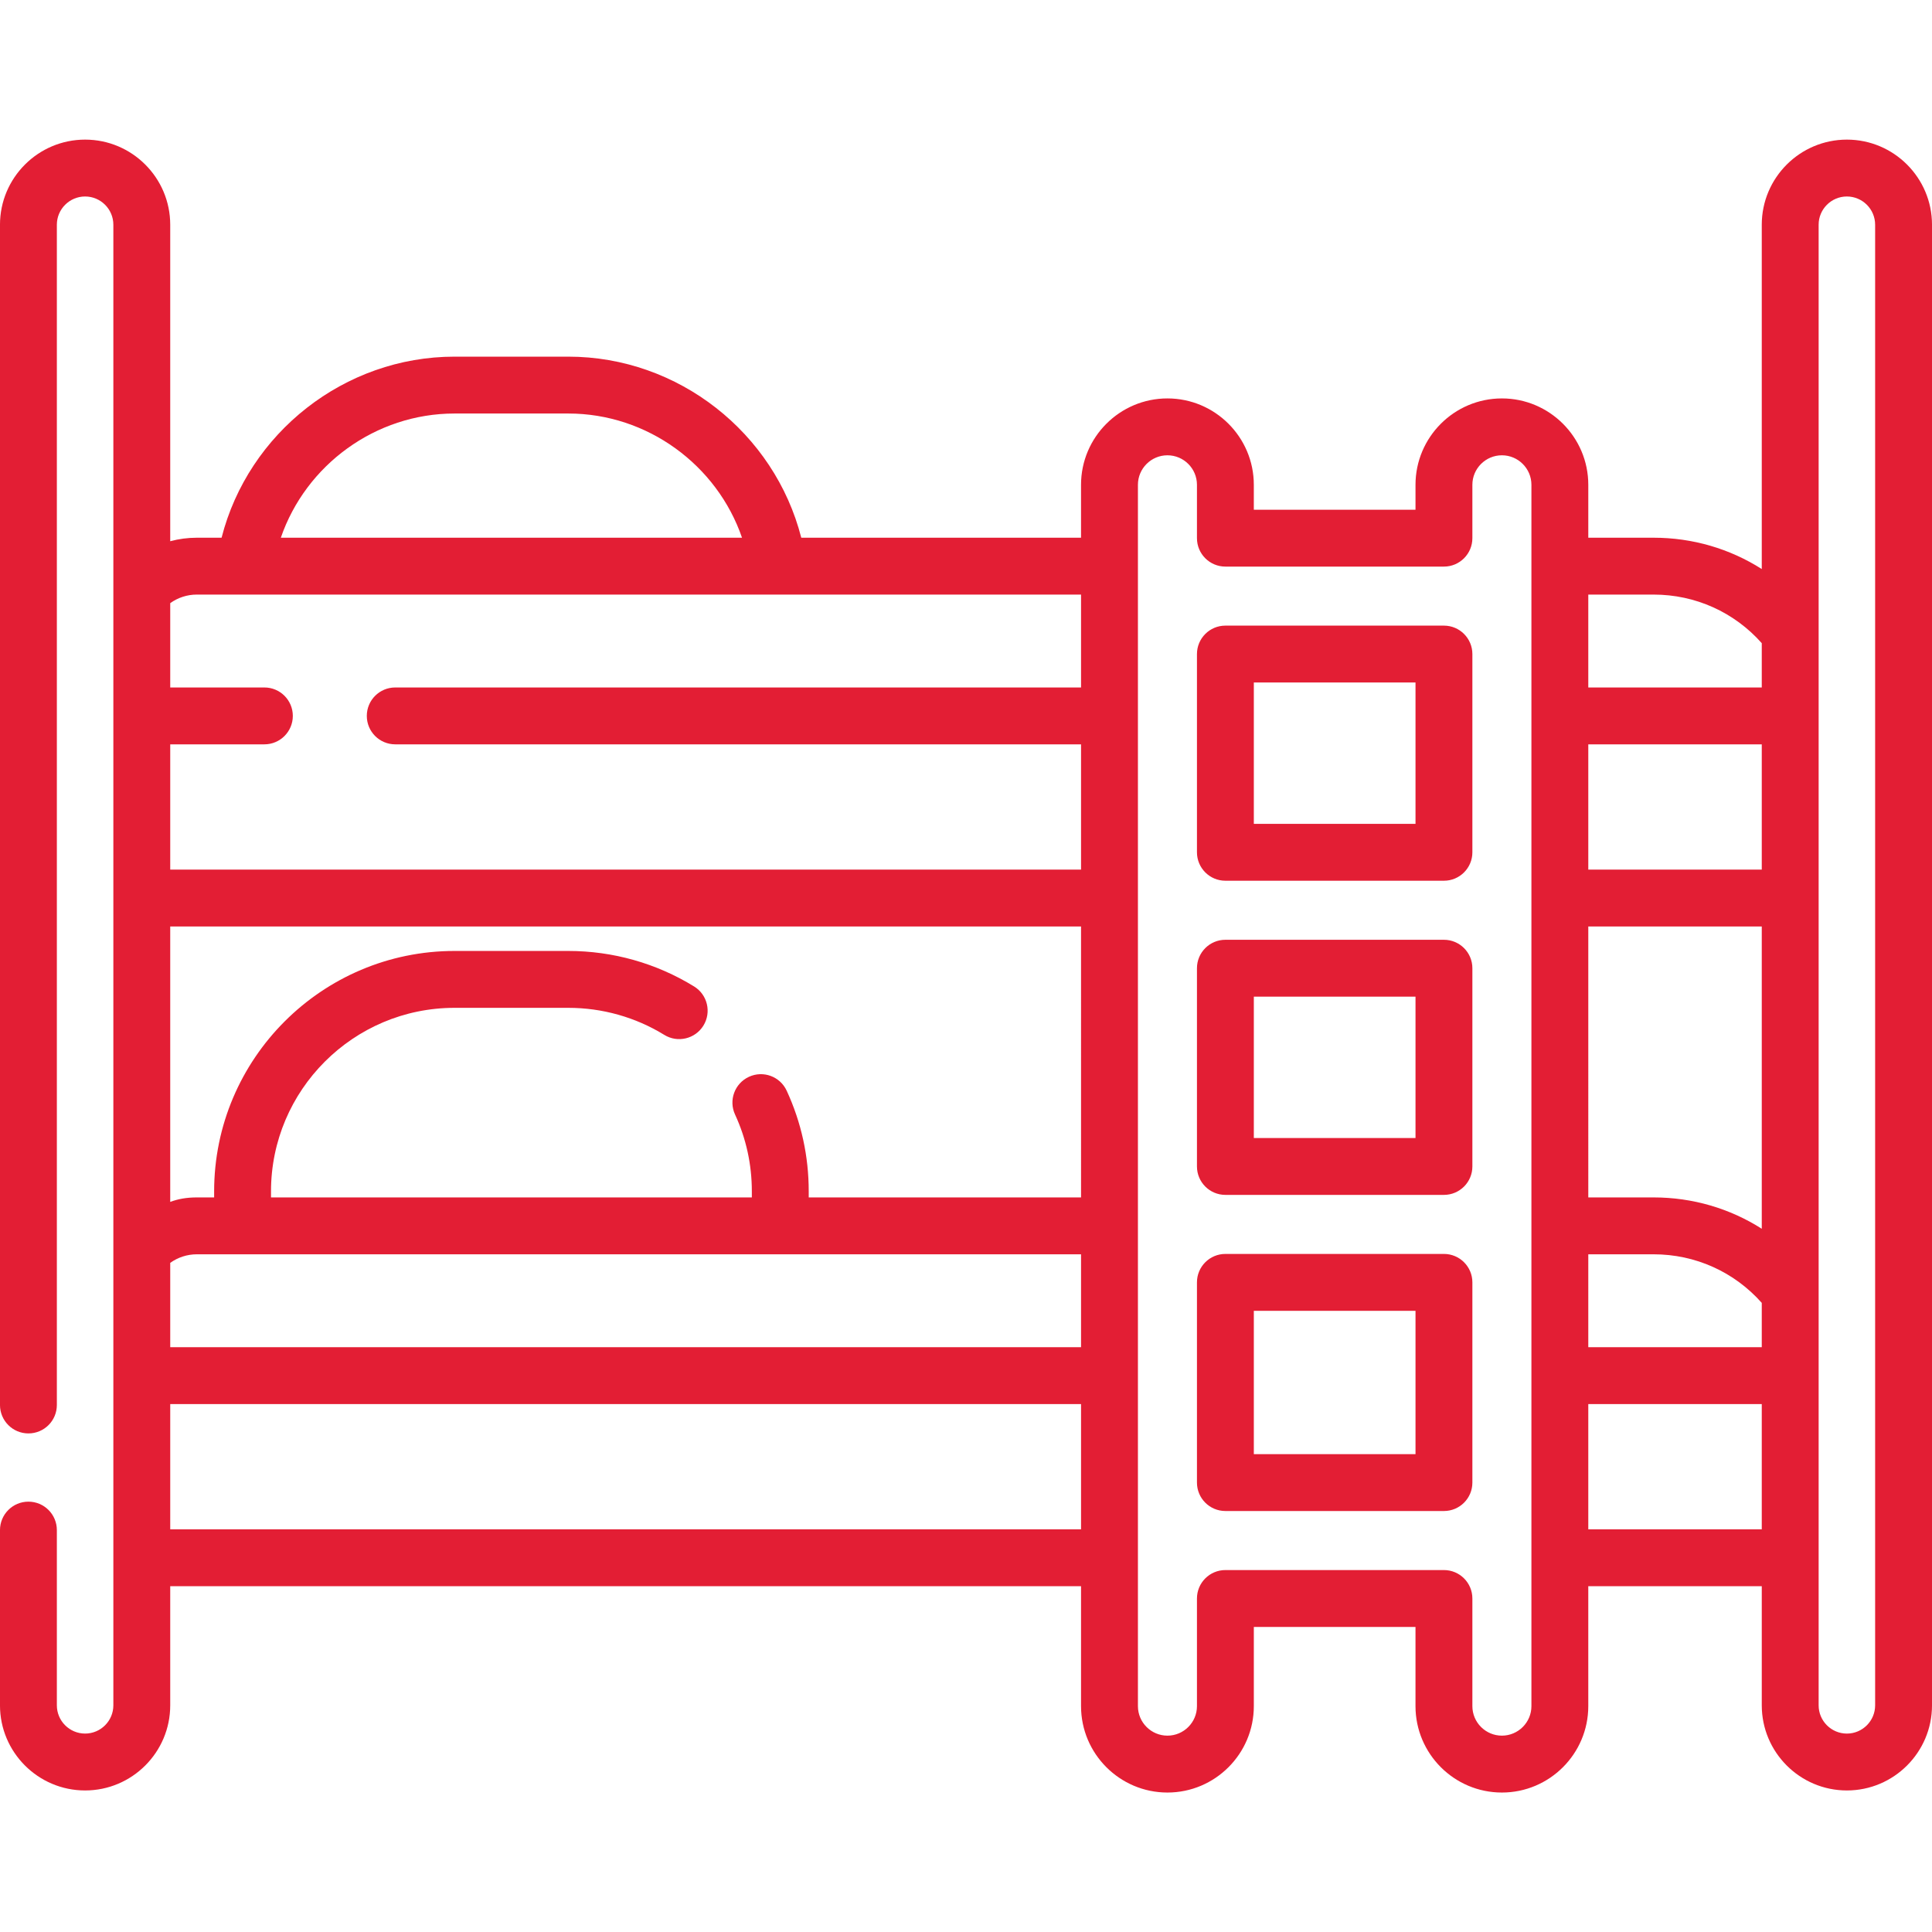
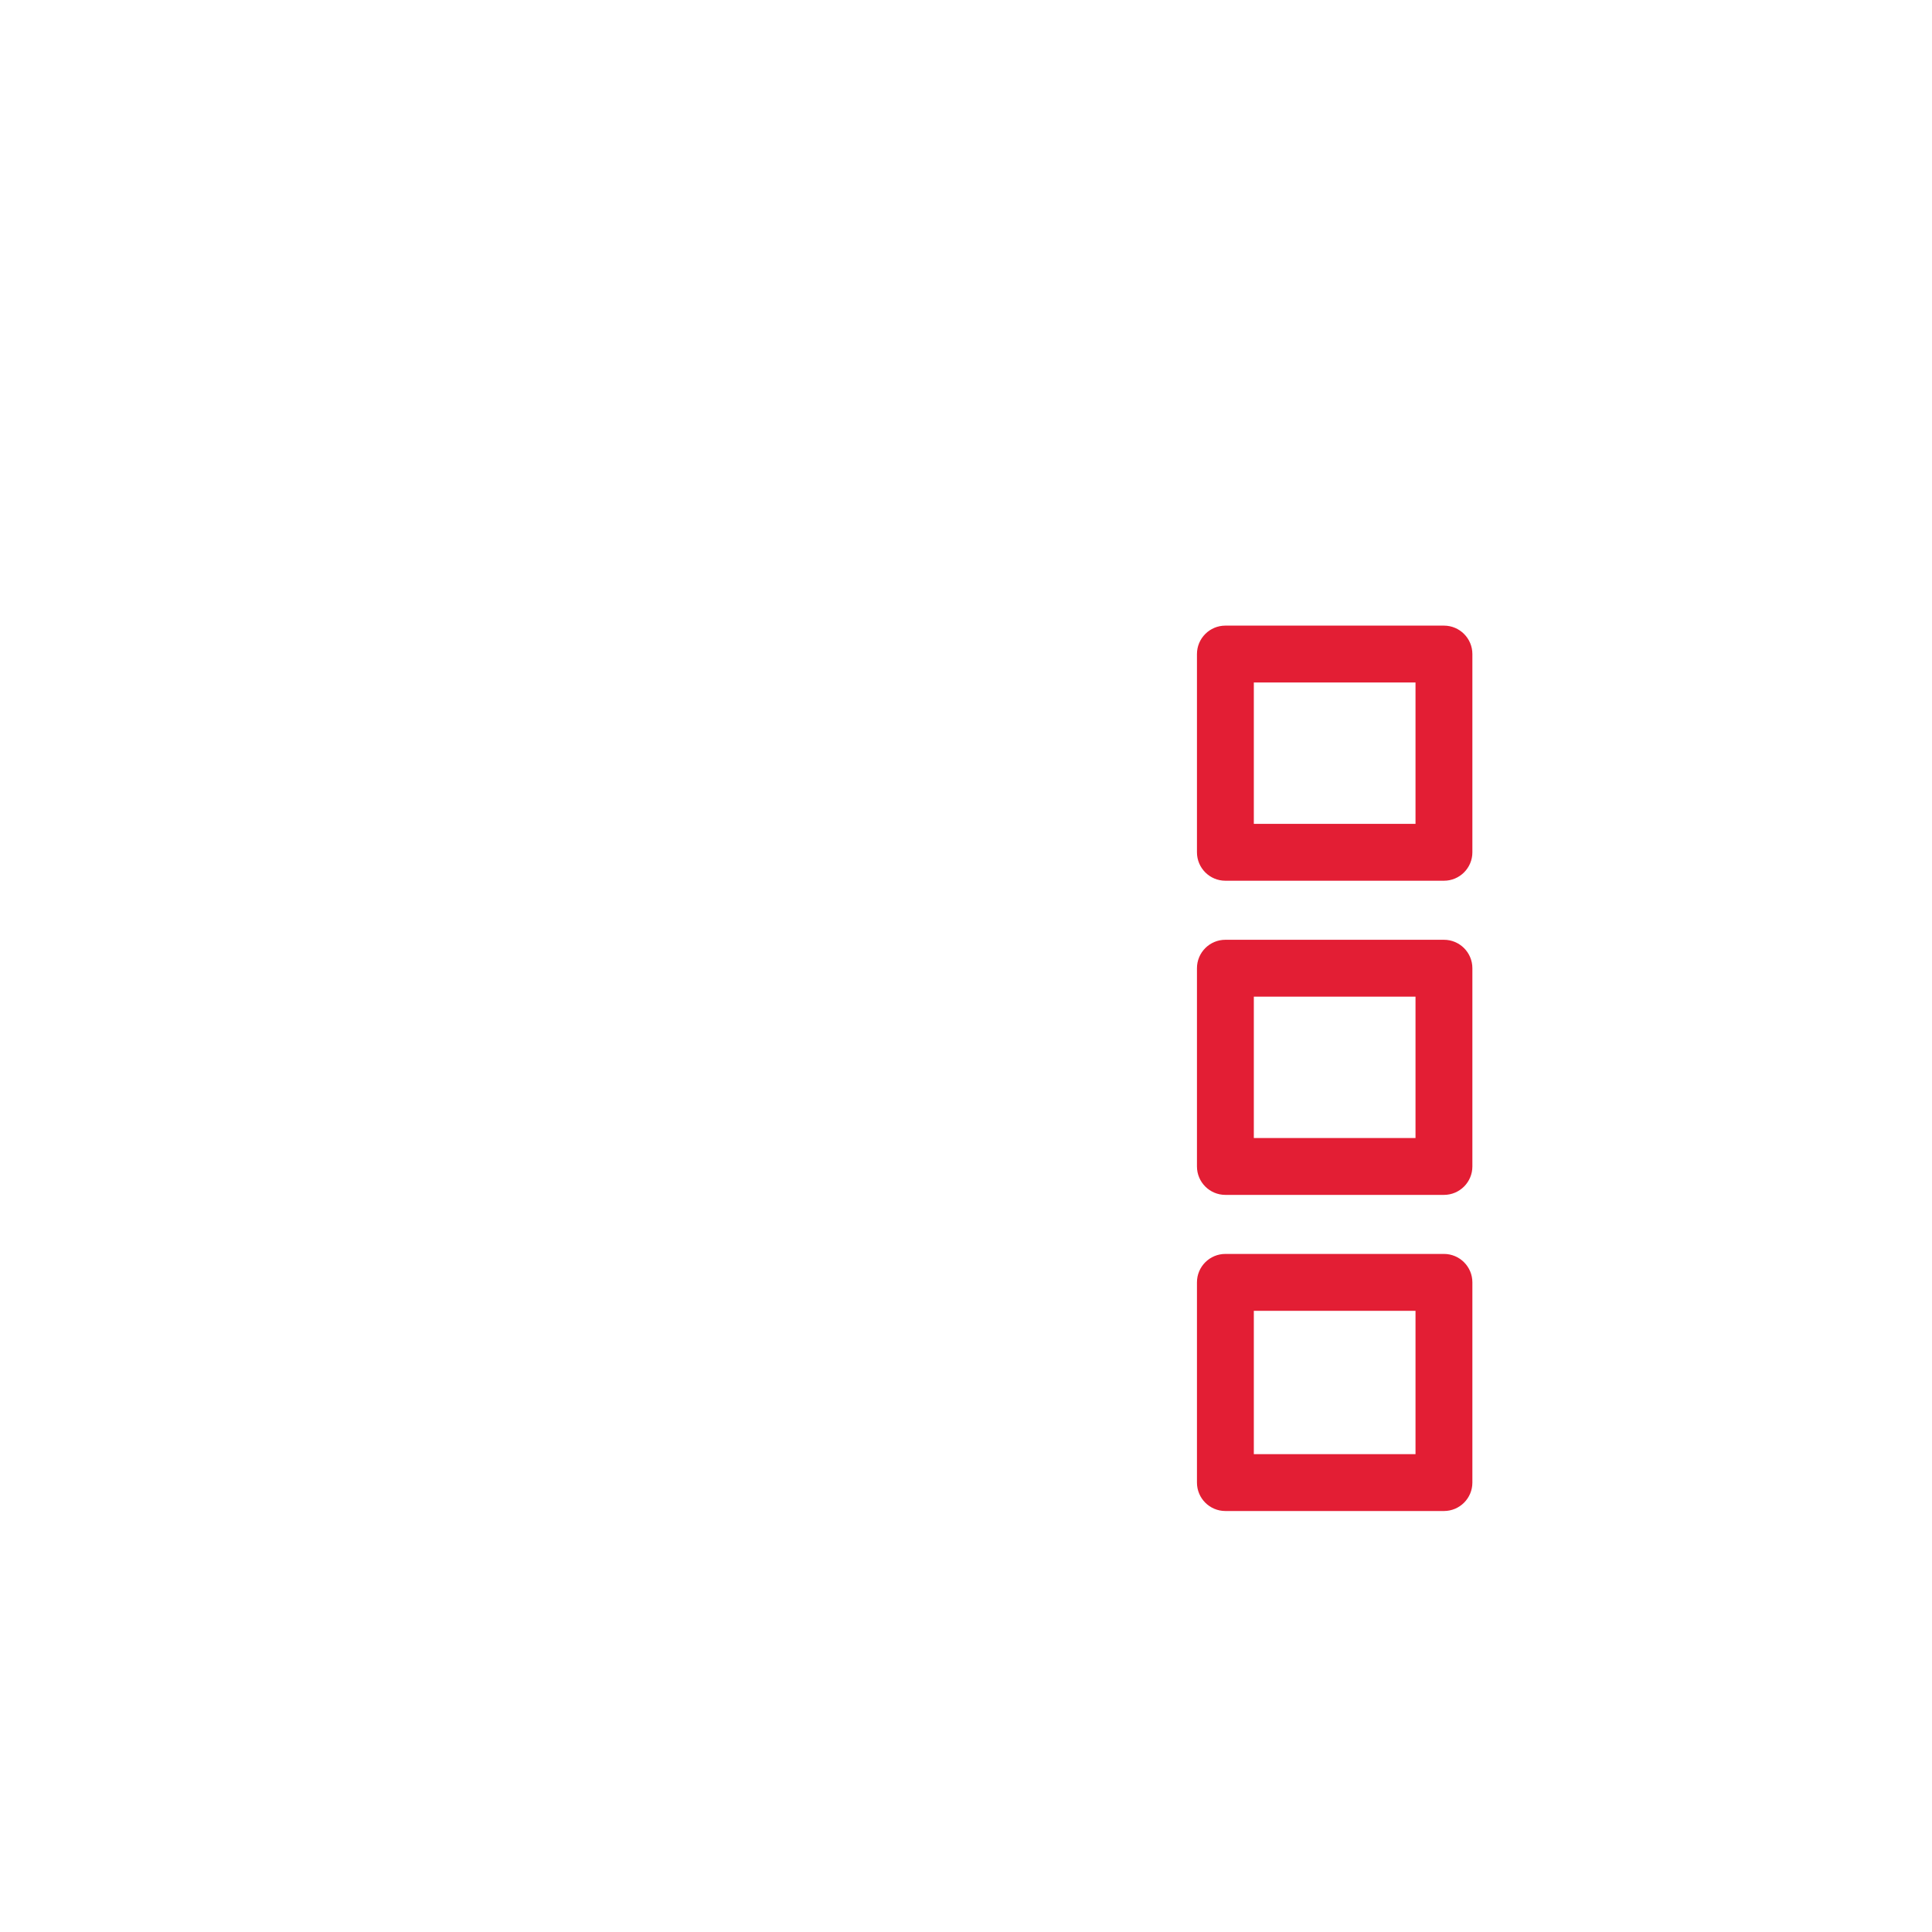
<svg xmlns="http://www.w3.org/2000/svg" fill="#e31e34" height="512pt" viewBox="0 -37 512 512" width="512pt">
-   <path d="m489.445 0c-12.438 0-22.559 10.117-22.559 22.555v91.246c-8.441-5.379-18.312-8.301-28.656-8.301h-17.316v-14.02c0-12.625-10.27-22.895-22.895-22.895s-22.895 10.27-22.895 22.895v6.602h-42.848v-6.602c0-12.625-10.27-22.895-22.895-22.895-12.621 0-22.895 10.27-22.895 22.895v14.02h-74.141c-7.09-27.766-32.551-47.984-61.738-47.984h-30.148c-29.191 0-54.648 20.219-61.738 47.984h-6.574c-2.395 0-4.762.316-7.035.93v-83.875c0-12.438-10.117-22.555-22.555-22.555-12.441 0-22.559 10.117-22.559 22.555v312.781c0 4.164 3.371 7.535 7.535 7.535 4.164 0 7.535-3.371 7.535-7.535v-312.781c0-4.125 3.359-7.484 7.488-7.484 4.125 0 7.484 3.359 7.484 7.484v130.148c0 .008-.004.012-.004.02 0 .004.004.012.004.016v48.234c0 .008-.004.016-.004.016 0 .012.004.02.004.02v213.922c0 4.129-3.359 7.484-7.484 7.484-4.129 0-7.488-3.355-7.488-7.484v-46.441c0-4.16-3.371-7.535-7.535-7.535-4.164 0-7.535 3.375-7.535 7.539v46.441c0 12.438 10.117 22.555 22.555 22.555s22.559-10.117 22.559-22.555v-31.57h241.375v31.781c0 12.625 10.27 22.895 22.895 22.895s22.895-10.27 22.895-22.895v-20.988h42.844v20.988c0 12.625 10.273 22.895 22.895 22.895 12.625 0 22.895-10.27 22.895-22.895v-31.781h45.977v31.57c0 12.438 10.117 22.555 22.555 22.555s22.559-10.117 22.559-22.555v-392.379c0-12.438-10.117-22.555-22.555-22.555zm-68.531 208.531h45.973v80.102c-8.441-5.379-18.312-8.305-28.66-8.305h-17.312zm45.973-15.074h-45.973v-33.199h45.973zm-45.973 101.945h17.316c11.066 0 21.371 4.664 28.656 12.871v11.742h-45.973zm17.312-174.832c11.066 0 21.375 4.664 28.66 12.875v11.742h-45.973v-24.617zm-151.738 159.758h-72.168v-1.605c0-9.309-1.965-18.285-5.84-26.676-1.746-3.781-6.223-5.43-10-3.684-3.781 1.742-5.43 6.223-3.684 10 2.953 6.398 4.449 13.246 4.449 20.359v1.605h-127.426v-1.605c0-26.82 21.82-48.637 48.637-48.637h30.152c9.012 0 17.809 2.48 25.441 7.172 3.543 2.18 8.184 1.074 10.367-2.469 2.18-3.547 1.07-8.188-2.473-10.367-10.008-6.156-21.535-9.41-33.336-9.41h-30.152c-35.129 0-63.707 28.582-63.707 63.711v1.605h-4.602c-2.699 0-4.98.414-7.035 1.188v-72.984h241.375zm-241.375 17.344c2.035-1.461 4.496-2.27 7.035-2.27h234.34v24.617h-241.375zm75.344-225.086h30.152c20.965 0 39.414 13.652 46.031 32.91h-122.215c6.617-19.258 25.066-32.91 46.031-32.91zm-68.309 47.984h234.34v24.617h-181.746c-4.164 0-7.535 3.371-7.535 7.535 0 4.164 3.371 7.535 7.535 7.535h181.746v33.203h-241.375v-33.203h24.953c4.16 0 7.535-3.371 7.535-7.535 0-4.164-3.375-7.535-7.535-7.535h-24.953v-22.348c2.035-1.461 4.496-2.27 7.035-2.27zm-7.035 247.719v-33.199h241.375v33.199zm360.73 46.855c0 4.312-3.512 7.82-7.824 7.82s-7.824-3.508-7.824-7.82v-28.527c0-4.16-3.371-7.535-7.535-7.535h-57.918c-4.16 0-7.535 3.371-7.535 7.535v28.527c0 4.312-3.512 7.82-7.824 7.82s-7.82-3.508-7.82-7.82v-323.668c0-4.312 3.508-7.82 7.82-7.82s7.824 3.508 7.824 7.82v14.141c0 4.16 3.371 7.535 7.535 7.535h57.918c4.16 0 7.535-3.375 7.535-7.535v-14.141c0-4.312 3.512-7.82 7.824-7.82s7.824 3.508 7.824 7.82zm15.07-46.855v-33.199h45.973v33.199zm76.016 46.645c0 4.125-3.359 7.484-7.488 7.484-4.125 0-7.484-3.359-7.484-7.484v-392.379c0-4.125 3.359-7.484 7.484-7.484 4.129 0 7.488 3.359 7.488 7.484zm0 0" />
  <path d="m382.66 212.051h-57.918c-4.164 0-7.535 3.375-7.535 7.535v52.535c0 4.16 3.371 7.535 7.535 7.535h57.918c4.16 0 7.535-3.375 7.535-7.535v-52.535c0-4.16-3.375-7.535-7.535-7.535zm-7.535 52.535h-42.848v-37.465h42.848zm0 0" />
  <path d="m382.66 295.305h-57.918c-4.164 0-7.535 3.371-7.535 7.535v53.059c0 4.164 3.371 7.535 7.535 7.535h57.918c4.16 0 7.535-3.371 7.535-7.535v-53.059c0-4.164-3.375-7.535-7.535-7.535zm-7.535 53.059h-42.848v-37.988h42.848zm0 0" />
  <path d="m382.66 128.797h-57.918c-4.164 0-7.535 3.375-7.535 7.539v52.531c0 4.16 3.371 7.535 7.535 7.535h57.918c4.16 0 7.535-3.371 7.535-7.535v-52.531c0-4.164-3.375-7.539-7.535-7.539zm-7.535 52.535h-42.848v-37.461h42.848zm0 0" />
</svg>